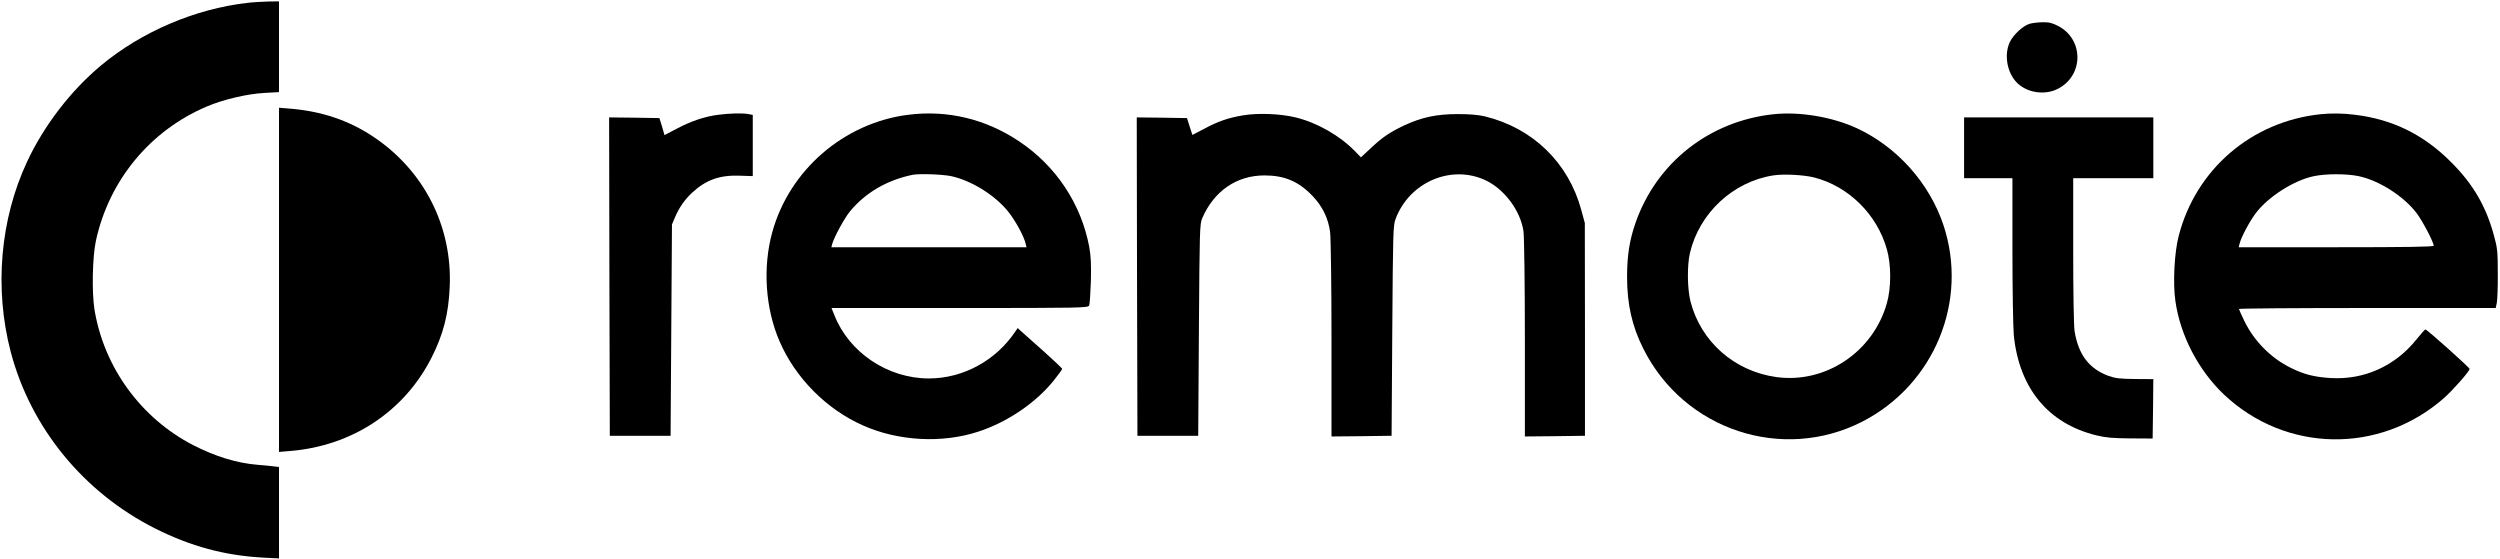
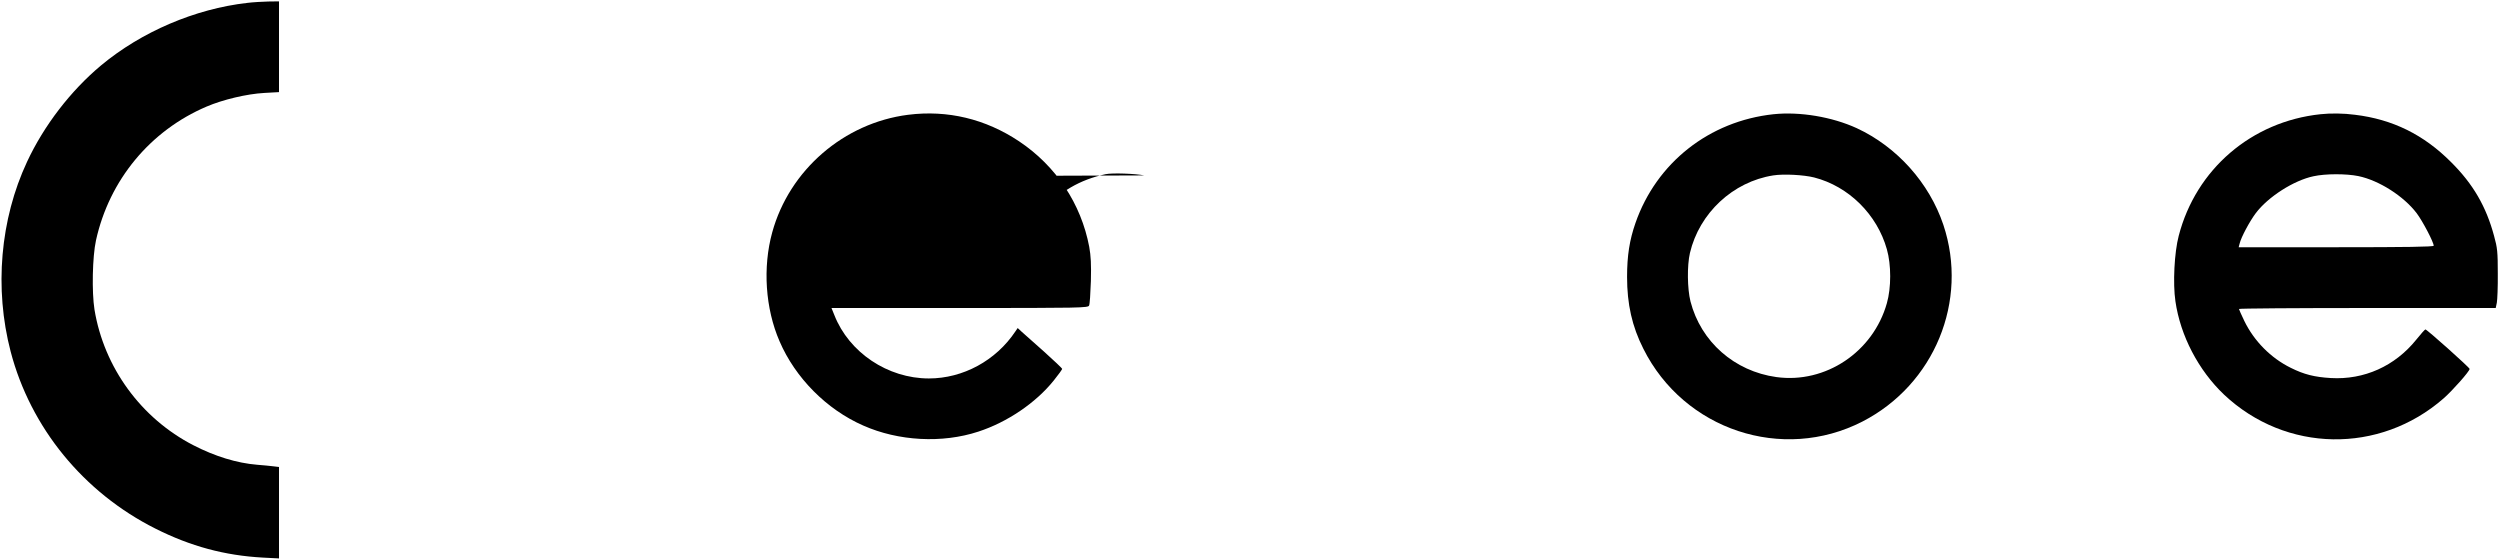
<svg xmlns="http://www.w3.org/2000/svg" version="1.0" width="1810pt" height="405pt" viewBox="0 0 1810 405" preserveAspectRatio="xMidYMid meet">
  <g transform="translate(0,405) scale(0.1,-0.1)" fill="#000000" stroke="none">
    <path d="M1790 4029 c-378 -43 -766 -209 -1059 -453 -219 -183 -413 -435 -535 -697 -195 -417 -238 -918 -119 -1374 144 -551 528 -1021 1048 -1282 254 -128 502 -195 778 -210 l117 -6 0 331 0 331 -42 5 c-24 3 -75 8 -115 11 -148 12 -307 61 -464 142 -378 195 -646 562 -715 982 -20 126 -15 383 11 501 96 436 392 794 800 968 119 51 292 92 418 99 l107 6 0 329 0 328 -77 -1 c-43 -1 -112 -5 -153 -10z" />
-     <path d="M14692 3877 c-47 -15 -116 -79 -141 -132 -42 -89 -21 -216 47 -289 73 -78 206 -99 303 -48 186 97 186 357 0 454 -43 22 -66 28 -115 27 -33 -1 -76 -6 -94 -12z" />
-     <path d="M2020 2024 l0 -1246 83 7 c445 37 821 284 1019 671 87 170 126 320 134 519 19 439 -188 843 -556 1087 -178 118 -375 184 -607 202 l-73 6 0 -1246z" />
-     <path d="M5201 3219 c-97 -12 -195 -45 -298 -99 l-92 -48 -18 62 -19 61 -182 3 -182 2 2 -1152 3 -1153 220 0 220 0 5 765 5 765 23 54 c30 70 70 127 124 177 100 92 198 127 343 122 l95 -3 0 221 0 222 -31 6 c-40 8 -136 6 -218 -5z" />
-     <path d="M6575 3219 c-465 -59 -860 -400 -984 -851 -70 -254 -50 -552 53 -789 114 -265 341 -494 606 -610 255 -113 571 -130 833 -44 209 68 416 208 546 370 34 42 61 80 61 84 0 5 -60 61 -132 126 -73 65 -146 130 -162 144 l-28 26 -17 -25 c-141 -211 -379 -340 -626 -340 -298 0 -578 188 -684 458 l-21 52 929 0 c875 0 929 1 936 18 5 9 10 89 13 177 3 122 0 181 -12 248 -59 312 -240 585 -508 764 -243 162 -518 228 -803 192z m310 -444 c145 -31 313 -134 411 -253 52 -63 116 -179 129 -234 l7 -28 -707 0 -706 0 6 23 c15 53 88 186 129 237 112 135 266 225 451 264 48 10 216 4 280 -9z" />
-     <path d="M9000 3215 c-107 -18 -181 -43 -285 -99 l-82 -43 -20 61 -19 61 -182 3 -182 2 2 -1152 3 -1153 220 0 220 0 5 765 c5 727 6 767 24 810 85 197 249 310 451 310 145 0 248 -44 348 -149 72 -75 114 -162 127 -262 5 -41 10 -385 10 -777 l0 -702 218 2 217 3 5 760 c5 711 6 763 24 810 100 267 404 397 653 279 136 -65 252 -221 273 -369 5 -40 10 -369 10 -778 l0 -707 218 2 217 3 0 770 -1 770 -26 96 c-93 341 -350 591 -696 676 -45 11 -110 17 -197 17 -155 0 -262 -23 -391 -83 -103 -49 -158 -86 -243 -167 l-68 -63 -44 45 c-110 113 -274 206 -429 244 -112 27 -272 33 -380 15z" />
+     <path d="M6575 3219 c-465 -59 -860 -400 -984 -851 -70 -254 -50 -552 53 -789 114 -265 341 -494 606 -610 255 -113 571 -130 833 -44 209 68 416 208 546 370 34 42 61 80 61 84 0 5 -60 61 -132 126 -73 65 -146 130 -162 144 l-28 26 -17 -25 c-141 -211 -379 -340 -626 -340 -298 0 -578 188 -684 458 l-21 52 929 0 c875 0 929 1 936 18 5 9 10 89 13 177 3 122 0 181 -12 248 -59 312 -240 585 -508 764 -243 162 -518 228 -803 192z m310 -444 c145 -31 313 -134 411 -253 52 -63 116 -179 129 -234 c15 53 88 186 129 237 112 135 266 225 451 264 48 10 216 4 280 -9z" />
    <path d="M12840 3223 c-465 -50 -847 -351 -999 -787 -43 -123 -61 -236 -61 -391 0 -197 36 -358 118 -520 294 -588 1007 -824 1586 -527 521 268 770 873 586 1424 -102 304 -336 565 -627 700 -179 82 -412 121 -603 101z m295 -458 c249 -64 455 -267 526 -520 32 -112 32 -278 0 -390 -99 -353 -444 -584 -800 -535 -304 42 -547 256 -622 548 -23 92 -25 259 -4 350 68 289 311 516 603 562 75 12 222 4 297 -15z" />
    <path d="M16800 3223 c-499 -53 -901 -398 -1026 -880 -32 -121 -43 -345 -24 -474 36 -250 167 -500 352 -676 447 -421 1126 -433 1590 -27 65 57 188 196 188 213 0 10 -309 286 -320 286 -4 0 -34 -34 -67 -75 -154 -191 -377 -291 -618 -277 -118 7 -194 26 -290 74 -144 71 -265 193 -336 339 -21 44 -39 84 -39 87 0 4 418 7 930 7 l929 0 8 38 c4 20 8 116 7 212 0 155 -3 186 -27 272 -57 212 -151 375 -311 534 -198 199 -423 310 -696 343 -81 11 -176 12 -250 4z m275 -448 c149 -31 328 -145 422 -269 43 -57 123 -210 123 -235 0 -8 -198 -11 -706 -11 l-706 0 7 27 c11 46 72 160 117 220 89 118 275 237 418 267 86 19 238 19 325 1z" />
-     <path d="M14220 2980 l0 -220 175 0 175 0 0 -519 c0 -287 5 -564 10 -620 40 -384 250 -638 598 -723 69 -17 120 -21 247 -22 l160 -1 3 215 2 215 -132 1 c-109 1 -143 5 -191 22 -142 52 -219 153 -247 324 -6 37 -10 278 -10 586 l0 522 290 0 290 0 0 220 0 220 -685 0 -685 0 0 -220z" />
  </g>
</svg>